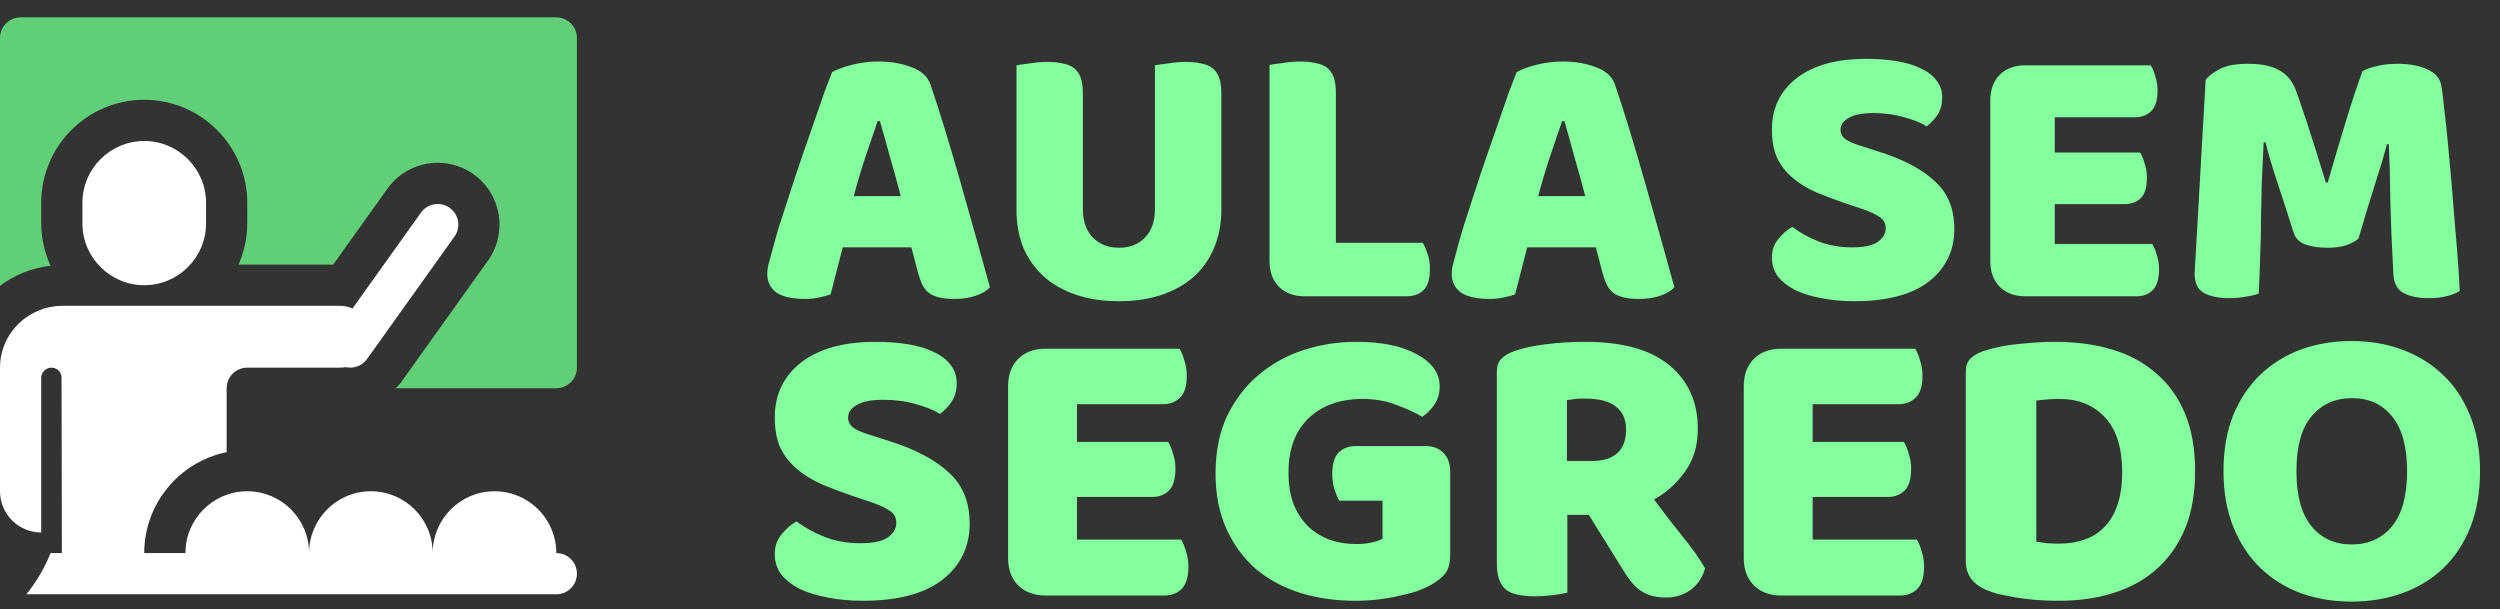
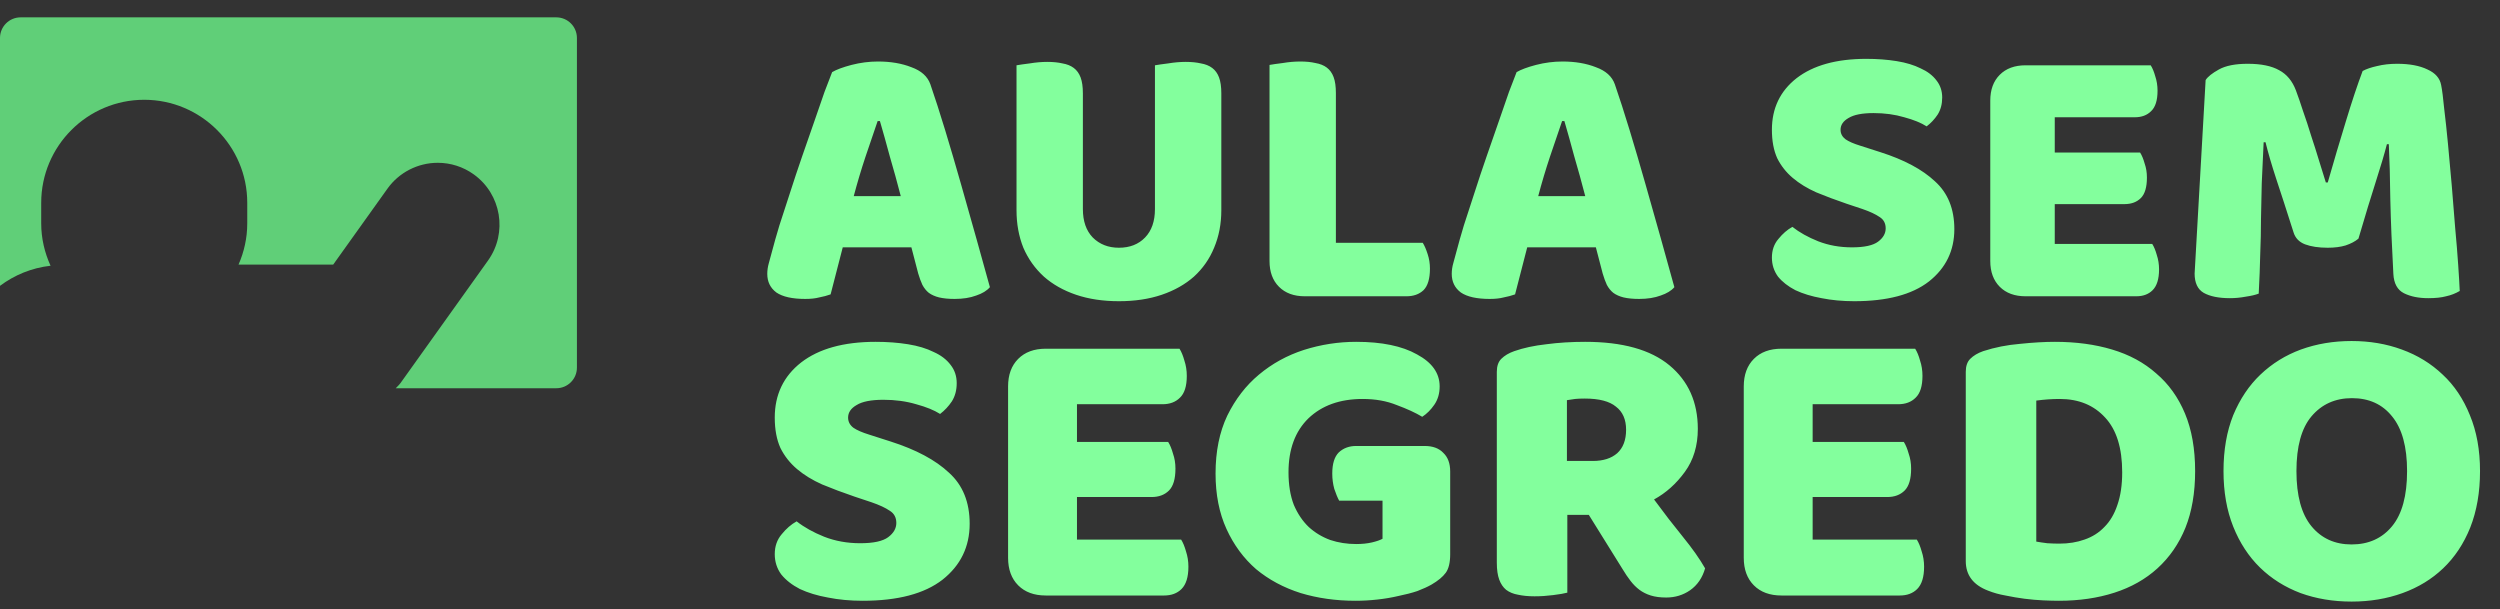
<svg xmlns="http://www.w3.org/2000/svg" width="234" height="57" viewBox="0 0 234 57" fill="none">
  <rect x="0" y="0" width="234" height="57" fill="#333333" stroke="none" />
  <path d="M37.494 35.845L45.679 24.386C47.532 21.793 46.93 18.172 44.334 16.315C43.346 15.61 42.184 15.238 40.973 15.238C39.106 15.238 37.343 16.144 36.262 17.663L31.186 24.768H22.326C22.845 23.584 23.143 22.284 23.143 20.911V18.982C23.143 13.665 18.817 9.339 13.5 9.339C8.183 9.339 3.857 13.665 3.857 18.982V20.911C3.857 22.327 4.182 23.662 4.732 24.874C2.968 25.07 1.35 25.744 0 26.754V3.554C0 2.489 0.863 1.625 1.929 1.625H52.071C53.137 1.625 54 2.489 54 3.554V34.411C54 35.476 53.137 36.339 52.071 36.339H37.042C37.193 36.174 37.362 36.029 37.494 35.845Z" fill="#60CF78" />
-   <path d="M32.784 34.411C33.386 34.411 33.978 34.13 34.355 33.603L42.54 22.143C43.159 21.277 42.958 20.073 42.091 19.453C41.227 18.836 40.02 19.036 39.402 19.902L31.217 31.361C30.597 32.228 30.799 33.432 31.665 34.052C32.004 34.294 32.396 34.411 32.784 34.411Z" fill="white" />
-   <path d="M13.5 13.196C16.69 13.196 19.286 15.792 19.286 18.982V20.911C19.286 24.101 16.69 26.696 13.5 26.696C10.31 26.696 7.714 24.101 7.714 20.911V18.982C7.714 15.792 10.31 13.196 13.5 13.196Z" fill="white" />
-   <path d="M3.983 28.94C3.977 28.933 3.97 28.929 3.965 28.922C4.089 28.881 4.601 28.756 4.732 28.731C5.074 28.667 5.424 28.625 5.786 28.625H31.821C33.419 28.625 34.714 29.92 34.714 31.518C34.714 33.115 33.419 34.411 31.821 34.411H23.143C22.078 34.411 21.214 35.274 21.214 36.339V42.32C16.819 43.216 13.5 47.111 13.5 51.768H17.357C17.357 48.572 19.948 45.982 23.143 45.982C26.338 45.982 28.929 48.572 28.929 51.768C28.929 48.572 31.519 45.982 34.714 45.982C37.91 45.982 40.5 48.572 40.5 51.768C40.5 48.572 43.09 45.982 46.286 45.982C49.481 45.982 52.071 48.572 52.071 51.768C53.137 51.768 54 52.631 54 53.696C54 54.761 53.137 55.625 52.071 55.625H2.467C3.434 54.437 4.181 53.14 4.734 51.768H5.792L5.76 35.448C5.816 34.892 5.379 34.411 4.821 34.411C4.289 34.411 3.857 34.842 3.857 35.375V49.839C1.727 49.839 0 48.112 0 45.982V34.411C0 31.849 1.676 29.701 3.983 28.94Z" fill="white" />
  <path d="M77.887 6.751C78.289 6.514 78.893 6.29 79.698 6.077C80.526 5.864 81.354 5.757 82.183 5.757C83.366 5.757 84.407 5.934 85.306 6.29C86.23 6.621 86.821 7.153 87.082 7.887C87.507 9.118 87.969 10.55 88.466 12.182C88.963 13.816 89.46 15.508 89.957 17.259C90.454 18.987 90.939 20.703 91.412 22.407C91.886 24.087 92.3 25.578 92.655 26.88C92.371 27.211 91.945 27.471 91.377 27.66C90.809 27.873 90.135 27.98 89.353 27.98C88.785 27.98 88.3 27.933 87.898 27.838C87.519 27.743 87.2 27.601 86.939 27.412C86.703 27.223 86.502 26.974 86.336 26.666C86.194 26.359 86.064 26.004 85.945 25.602L85.306 23.152H78.881C78.692 23.862 78.502 24.596 78.313 25.353C78.124 26.11 77.934 26.844 77.745 27.554C77.414 27.672 77.059 27.767 76.68 27.838C76.325 27.933 75.887 27.98 75.367 27.98C74.159 27.98 73.26 27.779 72.668 27.377C72.1 26.951 71.817 26.371 71.817 25.637C71.817 25.306 71.864 24.974 71.959 24.643C72.053 24.312 72.16 23.921 72.278 23.471C72.444 22.832 72.668 22.04 72.953 21.093C73.26 20.146 73.591 19.129 73.947 18.04C74.302 16.928 74.68 15.792 75.082 14.632C75.485 13.472 75.864 12.384 76.219 11.366C76.573 10.325 76.893 9.402 77.177 8.597C77.485 7.792 77.721 7.177 77.887 6.751ZM82.147 11.331C81.816 12.325 81.437 13.437 81.011 14.668C80.609 15.874 80.242 17.105 79.91 18.36H84.312C83.981 17.081 83.638 15.839 83.283 14.632C82.952 13.401 82.644 12.301 82.36 11.331H82.147ZM114.316 19.673C114.316 20.951 114.091 22.122 113.641 23.188C113.215 24.229 112.588 25.128 111.76 25.886C110.931 26.619 109.926 27.187 108.742 27.59C107.559 27.992 106.222 28.193 104.731 28.193C103.24 28.193 101.903 27.992 100.719 27.59C99.536 27.187 98.53 26.619 97.702 25.886C96.874 25.128 96.234 24.229 95.785 23.188C95.359 22.122 95.146 20.951 95.146 19.673V6.112C95.406 6.065 95.82 6.005 96.388 5.934C96.956 5.84 97.501 5.793 98.021 5.793C98.566 5.793 99.039 5.84 99.441 5.934C99.867 6.005 100.222 6.147 100.506 6.361C100.79 6.574 101.003 6.869 101.145 7.248C101.287 7.627 101.358 8.124 101.358 8.739V19.567C101.358 20.703 101.666 21.59 102.281 22.229C102.92 22.868 103.737 23.188 104.731 23.188C105.748 23.188 106.565 22.868 107.18 22.229C107.796 21.59 108.103 20.703 108.103 19.567V6.112C108.364 6.065 108.778 6.005 109.346 5.934C109.914 5.84 110.458 5.793 110.979 5.793C111.523 5.793 111.996 5.84 112.399 5.934C112.825 6.005 113.18 6.147 113.464 6.361C113.748 6.574 113.961 6.869 114.103 7.248C114.245 7.627 114.316 8.124 114.316 8.739V19.673ZM122.128 27.732C121.11 27.732 120.306 27.436 119.714 26.844C119.122 26.252 118.827 25.448 118.827 24.43V6.077C119.087 6.029 119.501 5.97 120.069 5.899C120.637 5.804 121.181 5.757 121.702 5.757C122.246 5.757 122.72 5.804 123.122 5.899C123.548 5.97 123.903 6.112 124.187 6.325C124.471 6.538 124.684 6.834 124.826 7.213C124.968 7.591 125.039 8.088 125.039 8.704V22.726H133.169C133.334 22.986 133.488 23.341 133.63 23.791C133.772 24.217 133.843 24.667 133.843 25.14C133.843 26.087 133.642 26.761 133.24 27.163C132.837 27.542 132.305 27.732 131.642 27.732H122.128ZM141.953 6.751C142.356 6.514 142.959 6.29 143.764 6.077C144.592 5.864 145.421 5.757 146.249 5.757C147.432 5.757 148.474 5.934 149.373 6.29C150.296 6.621 150.888 7.153 151.148 7.887C151.574 9.118 152.035 10.55 152.532 12.182C153.029 13.816 153.526 15.508 154.023 17.259C154.52 18.987 155.006 20.703 155.479 22.407C155.952 24.087 156.366 25.578 156.721 26.88C156.437 27.211 156.011 27.471 155.443 27.66C154.875 27.873 154.201 27.98 153.42 27.98C152.852 27.98 152.367 27.933 151.964 27.838C151.586 27.743 151.266 27.601 151.006 27.412C150.769 27.223 150.568 26.974 150.402 26.666C150.26 26.359 150.13 26.004 150.012 25.602L149.373 23.152H142.947C142.758 23.862 142.569 24.596 142.379 25.353C142.19 26.11 142.001 26.844 141.811 27.554C141.48 27.672 141.125 27.767 140.746 27.838C140.391 27.933 139.954 27.98 139.433 27.98C138.226 27.98 137.327 27.779 136.735 27.377C136.167 26.951 135.883 26.371 135.883 25.637C135.883 25.306 135.93 24.974 136.025 24.643C136.12 24.312 136.226 23.921 136.344 23.471C136.51 22.832 136.735 22.04 137.019 21.093C137.327 20.146 137.658 19.129 138.013 18.04C138.368 16.928 138.747 15.792 139.149 14.632C139.551 13.472 139.93 12.384 140.285 11.366C140.64 10.325 140.959 9.402 141.243 8.597C141.551 7.792 141.788 7.177 141.953 6.751ZM146.213 11.331C145.882 12.325 145.503 13.437 145.077 14.668C144.675 15.874 144.308 17.105 143.977 18.36H148.379C148.048 17.081 147.704 15.839 147.349 14.632C147.018 13.401 146.71 12.301 146.426 11.331H146.213ZM172.844 19.07C171.802 18.715 170.856 18.36 170.004 18.005C169.152 17.626 168.418 17.176 167.803 16.655C167.187 16.135 166.702 15.52 166.347 14.809C166.016 14.076 165.85 13.188 165.85 12.147C165.85 10.135 166.619 8.526 168.158 7.319C169.72 6.112 171.897 5.508 174.69 5.508C175.707 5.508 176.654 5.58 177.53 5.721C178.405 5.864 179.151 6.088 179.766 6.396C180.405 6.68 180.902 7.059 181.257 7.532C181.612 7.982 181.79 8.514 181.79 9.13C181.79 9.745 181.648 10.277 181.364 10.727C181.08 11.153 180.737 11.52 180.334 11.828C179.814 11.496 179.115 11.212 178.24 10.976C177.364 10.715 176.406 10.585 175.364 10.585C174.299 10.585 173.518 10.739 173.021 11.046C172.524 11.331 172.276 11.697 172.276 12.147C172.276 12.502 172.43 12.798 172.737 13.034C173.045 13.248 173.506 13.449 174.122 13.638L176.003 14.242C178.228 14.951 179.932 15.863 181.115 16.975C182.322 18.064 182.926 19.555 182.926 21.448C182.926 23.46 182.133 25.093 180.547 26.347C178.962 27.578 176.63 28.193 173.554 28.193C172.465 28.193 171.447 28.098 170.501 27.909C169.578 27.743 168.761 27.495 168.051 27.163C167.365 26.808 166.821 26.383 166.418 25.886C166.04 25.365 165.85 24.773 165.85 24.11C165.85 23.424 166.051 22.844 166.454 22.371C166.856 21.874 167.294 21.495 167.767 21.235C168.43 21.756 169.235 22.205 170.181 22.584C171.152 22.963 172.205 23.152 173.341 23.152C174.5 23.152 175.317 22.974 175.79 22.619C176.264 22.265 176.5 21.85 176.5 21.377C176.5 20.904 176.311 20.549 175.932 20.312C175.554 20.052 175.021 19.803 174.335 19.567L172.844 19.07ZM186.29 9.414C186.29 8.396 186.586 7.591 187.178 7C187.77 6.408 188.574 6.112 189.592 6.112H201.307C201.473 6.372 201.615 6.715 201.733 7.141C201.875 7.567 201.946 8.017 201.946 8.491C201.946 9.39 201.745 10.029 201.342 10.408C200.964 10.786 200.455 10.976 199.816 10.976H192.325V14.277H200.313C200.479 14.537 200.621 14.88 200.739 15.306C200.881 15.709 200.952 16.147 200.952 16.62C200.952 17.519 200.763 18.158 200.384 18.537C200.005 18.916 199.496 19.105 198.857 19.105H192.325V22.832H201.449C201.615 23.093 201.757 23.436 201.875 23.862C202.017 24.288 202.088 24.738 202.088 25.211C202.088 26.11 201.887 26.761 201.484 27.163C201.106 27.542 200.597 27.732 199.958 27.732H189.592C188.574 27.732 187.77 27.436 187.178 26.844C186.586 26.252 186.29 25.448 186.29 24.43V9.414ZM220.752 22.335C220.445 22.596 220.042 22.809 219.545 22.974C219.072 23.116 218.516 23.188 217.877 23.188C217.025 23.188 216.315 23.081 215.747 22.868C215.202 22.655 214.847 22.288 214.682 21.767C214.019 19.685 213.475 18.005 213.049 16.727C212.623 15.425 212.291 14.289 212.055 13.319H211.877C211.806 14.715 211.747 15.993 211.7 17.152C211.676 18.288 211.652 19.401 211.629 20.489C211.629 21.578 211.605 22.679 211.558 23.791C211.534 24.903 211.487 26.134 211.416 27.483C211.108 27.601 210.706 27.696 210.209 27.767C209.712 27.862 209.215 27.909 208.718 27.909C207.676 27.909 206.86 27.743 206.268 27.412C205.7 27.081 205.416 26.477 205.416 25.602L206.446 7.497C206.635 7.189 207.049 6.857 207.688 6.503C208.327 6.147 209.227 5.97 210.386 5.97C211.641 5.97 212.623 6.171 213.333 6.574C214.043 6.952 214.563 7.579 214.895 8.455C215.108 9.023 215.333 9.674 215.569 10.408C215.83 11.141 216.078 11.899 216.315 12.68C216.575 13.46 216.824 14.242 217.06 15.023C217.297 15.78 217.51 16.466 217.699 17.081H217.877C218.445 15.094 219.013 13.177 219.581 11.331C220.149 9.461 220.669 7.899 221.143 6.644C221.498 6.455 221.947 6.301 222.492 6.183C223.06 6.041 223.687 5.97 224.373 5.97C225.533 5.97 226.48 6.147 227.213 6.503C227.947 6.834 228.373 7.319 228.491 7.958C228.586 8.431 228.681 9.165 228.775 10.159C228.894 11.129 229.012 12.23 229.13 13.46C229.249 14.691 229.367 15.993 229.485 17.366C229.604 18.738 229.71 20.064 229.805 21.341C229.923 22.596 230.018 23.756 230.089 24.82C230.16 25.862 230.207 26.666 230.231 27.235C229.828 27.471 229.402 27.637 228.953 27.732C228.527 27.85 227.971 27.909 227.284 27.909C226.385 27.909 225.628 27.755 225.012 27.448C224.397 27.14 224.066 26.536 224.018 25.637C223.876 23.057 223.782 20.738 223.734 18.679C223.711 16.62 223.663 14.892 223.592 13.496H223.415C223.178 14.419 222.835 15.579 222.385 16.975C221.936 18.371 221.391 20.158 220.752 22.335ZM79.989 46.484C78.877 46.105 77.865 45.725 76.955 45.346C76.045 44.941 75.261 44.461 74.603 43.905C73.946 43.348 73.427 42.691 73.048 41.932C72.694 41.148 72.517 40.2 72.517 39.087C72.517 36.938 73.339 35.219 74.983 33.929C76.652 32.639 78.978 31.995 81.962 31.995C83.049 31.995 84.061 32.071 84.996 32.222C85.932 32.374 86.728 32.614 87.386 32.943C88.069 33.246 88.6 33.651 88.979 34.157C89.358 34.637 89.548 35.206 89.548 35.864C89.548 36.521 89.396 37.09 89.093 37.57C88.789 38.026 88.422 38.417 87.993 38.746C87.436 38.392 86.69 38.089 85.755 37.836C84.819 37.558 83.795 37.419 82.682 37.419C81.544 37.419 80.71 37.583 80.179 37.912C79.648 38.215 79.382 38.607 79.382 39.087C79.382 39.467 79.547 39.783 79.876 40.036C80.204 40.263 80.697 40.478 81.355 40.681L83.365 41.325C85.742 42.084 87.563 43.057 88.827 44.246C90.117 45.409 90.761 47.002 90.761 49.025C90.761 51.175 89.914 52.919 88.22 54.26C86.526 55.574 84.035 56.232 80.748 56.232C79.585 56.232 78.498 56.131 77.486 55.928C76.5 55.751 75.627 55.486 74.869 55.132C74.135 54.753 73.554 54.297 73.124 53.766C72.719 53.21 72.517 52.578 72.517 51.87C72.517 51.137 72.732 50.517 73.162 50.011C73.592 49.48 74.06 49.076 74.565 48.798C75.273 49.354 76.133 49.834 77.145 50.239C78.181 50.644 79.307 50.846 80.52 50.846C81.76 50.846 82.632 50.656 83.138 50.277C83.643 49.898 83.896 49.455 83.896 48.949C83.896 48.444 83.694 48.064 83.289 47.811C82.885 47.533 82.316 47.268 81.582 47.015L79.989 46.484ZM94.357 36.167C94.357 35.08 94.673 34.22 95.305 33.588C95.937 32.956 96.797 32.639 97.884 32.639H110.401C110.578 32.918 110.73 33.284 110.856 33.739C111.008 34.194 111.084 34.675 111.084 35.181C111.084 36.142 110.869 36.824 110.439 37.229C110.034 37.633 109.491 37.836 108.808 37.836H100.805V41.363H109.339C109.516 41.642 109.668 42.008 109.794 42.463C109.946 42.893 110.022 43.361 110.022 43.867C110.022 44.828 109.819 45.51 109.415 45.915C109.01 46.319 108.467 46.522 107.784 46.522H100.805V50.504H110.553C110.73 50.783 110.881 51.149 111.008 51.604C111.16 52.06 111.235 52.54 111.235 53.046C111.235 54.007 111.02 54.702 110.591 55.132C110.186 55.536 109.642 55.739 108.96 55.739H97.884C96.797 55.739 95.937 55.423 95.305 54.791C94.673 54.158 94.357 53.299 94.357 52.211V36.167ZM135.738 51.87C135.738 52.654 135.599 53.235 135.321 53.615C135.043 53.994 134.6 54.361 133.993 54.715C133.639 54.917 133.197 55.119 132.666 55.322C132.135 55.499 131.553 55.65 130.921 55.777C130.289 55.928 129.619 56.042 128.911 56.118C128.228 56.194 127.545 56.232 126.862 56.232C125.042 56.232 123.335 55.992 121.742 55.511C120.149 55.005 118.758 54.26 117.569 53.273C116.406 52.262 115.483 51.01 114.801 49.518C114.118 48.026 113.776 46.294 113.776 44.322C113.776 42.248 114.143 40.44 114.876 38.898C115.635 37.355 116.621 36.078 117.835 35.067C119.074 34.03 120.477 33.259 122.045 32.753C123.638 32.248 125.269 31.995 126.938 31.995C129.34 31.995 131.237 32.387 132.628 33.17C134.044 33.929 134.752 34.928 134.752 36.167C134.752 36.824 134.587 37.393 134.259 37.874C133.93 38.354 133.551 38.733 133.121 39.012C132.489 38.632 131.692 38.266 130.731 37.912C129.796 37.532 128.734 37.343 127.545 37.343C125.421 37.343 123.727 37.95 122.462 39.163C121.223 40.377 120.604 42.059 120.604 44.208C120.604 45.371 120.768 46.383 121.097 47.242C121.451 48.077 121.919 48.772 122.5 49.329C123.082 49.86 123.752 50.264 124.511 50.542C125.269 50.795 126.078 50.922 126.938 50.922C127.494 50.922 127.988 50.871 128.417 50.77C128.847 50.669 129.176 50.555 129.404 50.429V46.863H125.345C125.193 46.585 125.042 46.218 124.89 45.763C124.764 45.308 124.7 44.828 124.7 44.322C124.7 43.411 124.903 42.754 125.307 42.349C125.737 41.945 126.281 41.743 126.938 41.743H133.348C134.107 41.743 134.689 41.958 135.093 42.387C135.523 42.792 135.738 43.374 135.738 44.132V51.87ZM146.702 48.191V55.473C146.424 55.549 145.981 55.625 145.375 55.701C144.793 55.777 144.211 55.815 143.63 55.815C143.048 55.815 142.53 55.764 142.075 55.663C141.645 55.587 141.278 55.435 140.975 55.208C140.696 54.98 140.482 54.664 140.33 54.26C140.178 53.855 140.102 53.324 140.102 52.666V34.801C140.102 34.27 140.241 33.866 140.519 33.588C140.823 33.284 141.227 33.044 141.733 32.867C142.593 32.564 143.592 32.349 144.73 32.222C145.868 32.071 147.081 31.995 148.371 31.995C151.861 31.995 154.49 32.728 156.26 34.194C158.03 35.661 158.916 37.646 158.916 40.15C158.916 41.717 158.511 43.057 157.702 44.17C156.893 45.283 155.932 46.142 154.819 46.749C155.729 47.988 156.627 49.152 157.512 50.239C158.397 51.326 159.093 52.312 159.598 53.197C159.345 54.083 158.878 54.765 158.195 55.246C157.537 55.701 156.791 55.928 155.957 55.928C155.401 55.928 154.92 55.865 154.516 55.739C154.111 55.612 153.757 55.435 153.454 55.208C153.15 54.98 152.872 54.702 152.619 54.373C152.366 54.045 152.126 53.691 151.898 53.311L148.712 48.191H146.702ZM149.092 43.146C150.053 43.146 150.811 42.906 151.367 42.425C151.924 41.92 152.202 41.186 152.202 40.225C152.202 39.264 151.886 38.544 151.254 38.063C150.647 37.558 149.673 37.305 148.333 37.305C147.954 37.305 147.65 37.318 147.423 37.343C147.195 37.368 146.942 37.406 146.664 37.456V43.146H149.092ZM163.216 36.167C163.216 35.08 163.532 34.22 164.164 33.588C164.796 32.956 165.656 32.639 166.743 32.639H179.26C179.437 32.918 179.589 33.284 179.715 33.739C179.867 34.194 179.943 34.675 179.943 35.181C179.943 36.142 179.728 36.824 179.298 37.229C178.894 37.633 178.35 37.836 177.667 37.836H169.664V41.363H178.198C178.375 41.642 178.527 42.008 178.653 42.463C178.805 42.893 178.881 43.361 178.881 43.867C178.881 44.828 178.679 45.51 178.274 45.915C177.869 46.319 177.326 46.522 176.643 46.522H169.664V50.504H179.412C179.589 50.783 179.741 51.149 179.867 51.604C180.019 52.06 180.095 52.54 180.095 53.046C180.095 54.007 179.88 54.702 179.45 55.132C179.045 55.536 178.502 55.739 177.819 55.739H166.743C165.656 55.739 164.796 55.423 164.164 54.791C163.532 54.158 163.216 53.299 163.216 52.211V36.167ZM190.596 50.694C190.874 50.745 191.215 50.795 191.62 50.846C192.024 50.871 192.404 50.884 192.758 50.884C193.617 50.884 194.401 50.757 195.109 50.504C195.843 50.252 196.462 49.86 196.968 49.329C197.499 48.798 197.904 48.115 198.182 47.28C198.485 46.421 198.637 45.397 198.637 44.208C198.637 41.932 198.106 40.225 197.044 39.087C195.982 37.924 194.566 37.343 192.796 37.343C192.442 37.343 192.075 37.355 191.696 37.381C191.342 37.406 190.975 37.444 190.596 37.495V50.694ZM192.72 56.232C192.29 56.232 191.797 56.219 191.24 56.194C190.684 56.169 190.103 56.118 189.496 56.042C188.914 55.966 188.32 55.865 187.713 55.739C187.131 55.638 186.588 55.486 186.082 55.284C184.691 54.753 183.996 53.83 183.996 52.515V34.801C183.996 34.27 184.135 33.866 184.413 33.588C184.717 33.284 185.121 33.044 185.627 32.867C186.714 32.513 187.865 32.285 189.078 32.184C190.292 32.058 191.38 31.995 192.34 31.995C194.313 31.995 196.096 32.235 197.689 32.715C199.307 33.196 200.685 33.942 201.823 34.953C202.986 35.939 203.884 37.191 204.516 38.708C205.148 40.225 205.464 42.021 205.464 44.094C205.464 46.117 205.161 47.887 204.554 49.404C203.947 50.896 203.075 52.161 201.937 53.197C200.824 54.209 199.484 54.968 197.916 55.473C196.348 55.979 194.616 56.232 192.72 56.232ZM208.12 44.094C208.12 42.122 208.423 40.377 209.03 38.86C209.662 37.343 210.509 36.078 211.572 35.067C212.659 34.03 213.923 33.246 215.365 32.715C216.831 32.184 218.412 31.919 220.106 31.919C221.8 31.919 223.368 32.184 224.809 32.715C226.276 33.246 227.553 34.03 228.64 35.067C229.727 36.078 230.574 37.343 231.181 38.86C231.814 40.377 232.13 42.122 232.13 44.094C232.13 46.067 231.826 47.824 231.219 49.367C230.612 50.884 229.765 52.161 228.678 53.197C227.616 54.209 226.352 54.98 224.885 55.511C223.418 56.042 221.825 56.308 220.106 56.308C218.386 56.308 216.793 56.042 215.327 55.511C213.86 54.955 212.596 54.158 211.534 53.122C210.472 52.085 209.637 50.808 209.03 49.291C208.423 47.773 208.12 46.041 208.12 44.094ZM214.947 44.094C214.947 46.395 215.415 48.115 216.351 49.253C217.286 50.391 218.538 50.96 220.106 50.96C221.699 50.96 222.963 50.391 223.899 49.253C224.834 48.115 225.302 46.395 225.302 44.094C225.302 41.819 224.834 40.112 223.899 38.974C222.988 37.836 221.737 37.267 220.144 37.267C218.576 37.267 217.312 37.836 216.351 38.974C215.415 40.086 214.947 41.793 214.947 44.094Z" fill="#83FF9D" />
</svg>